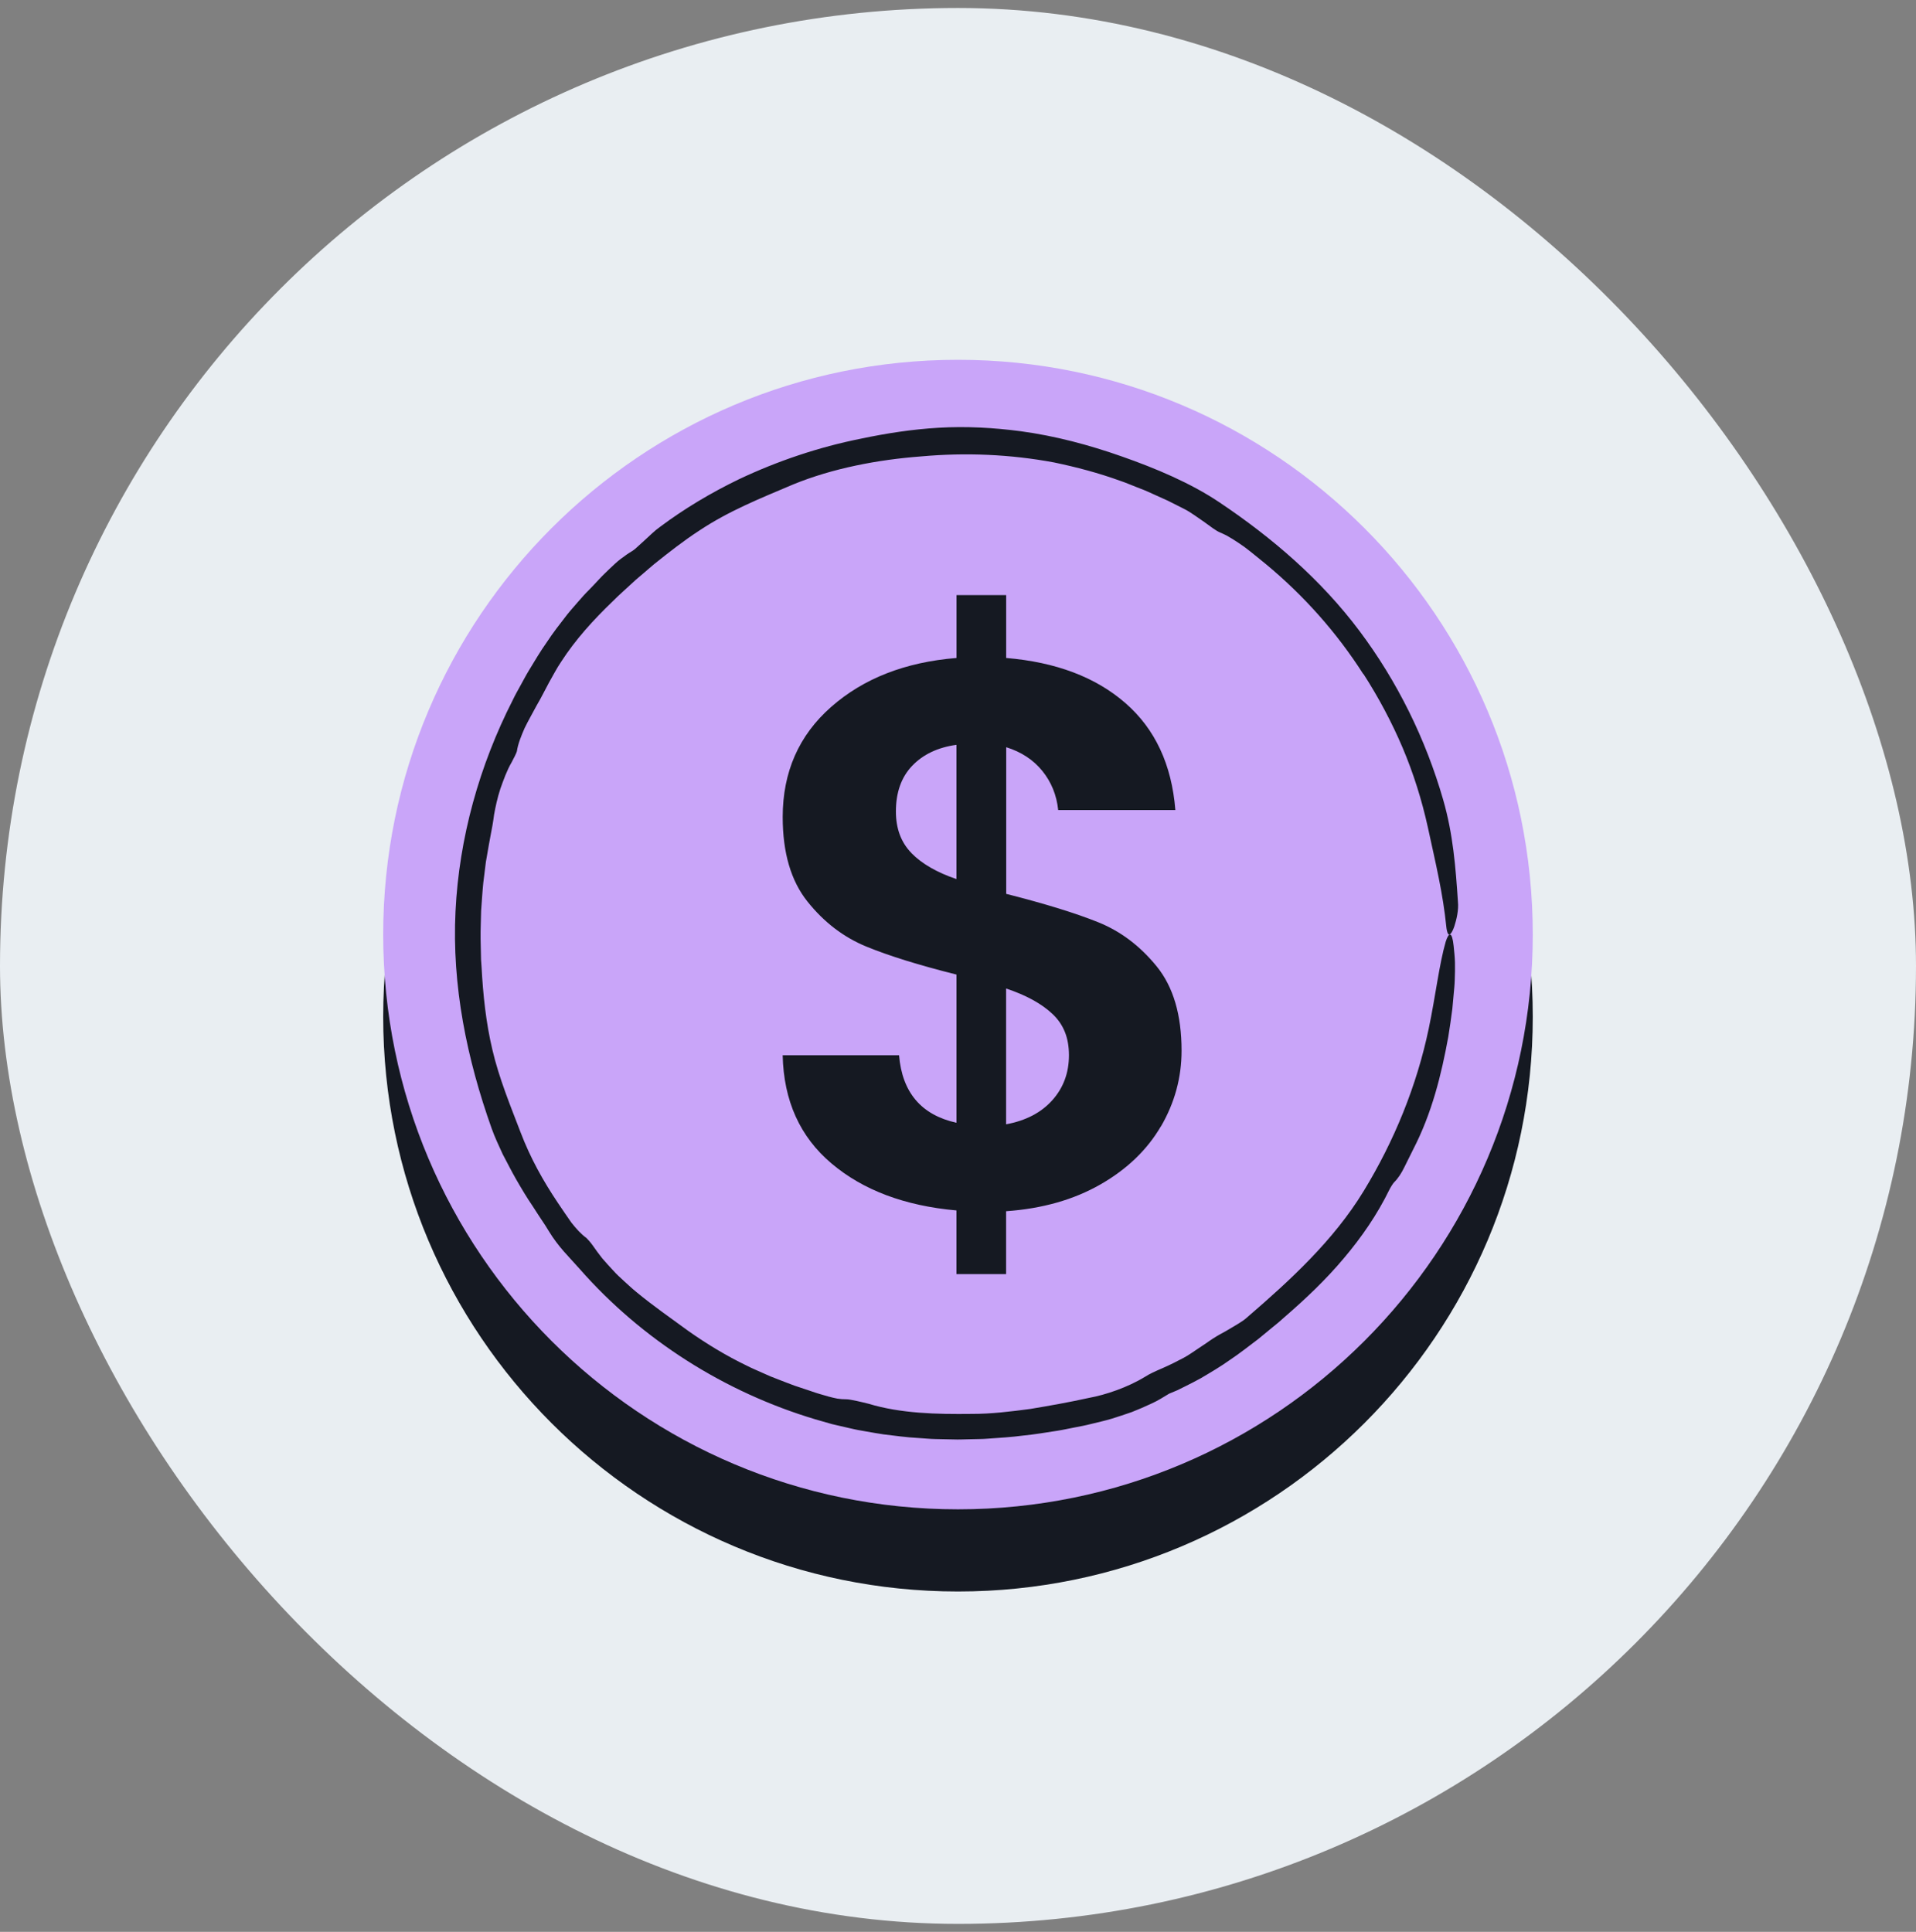
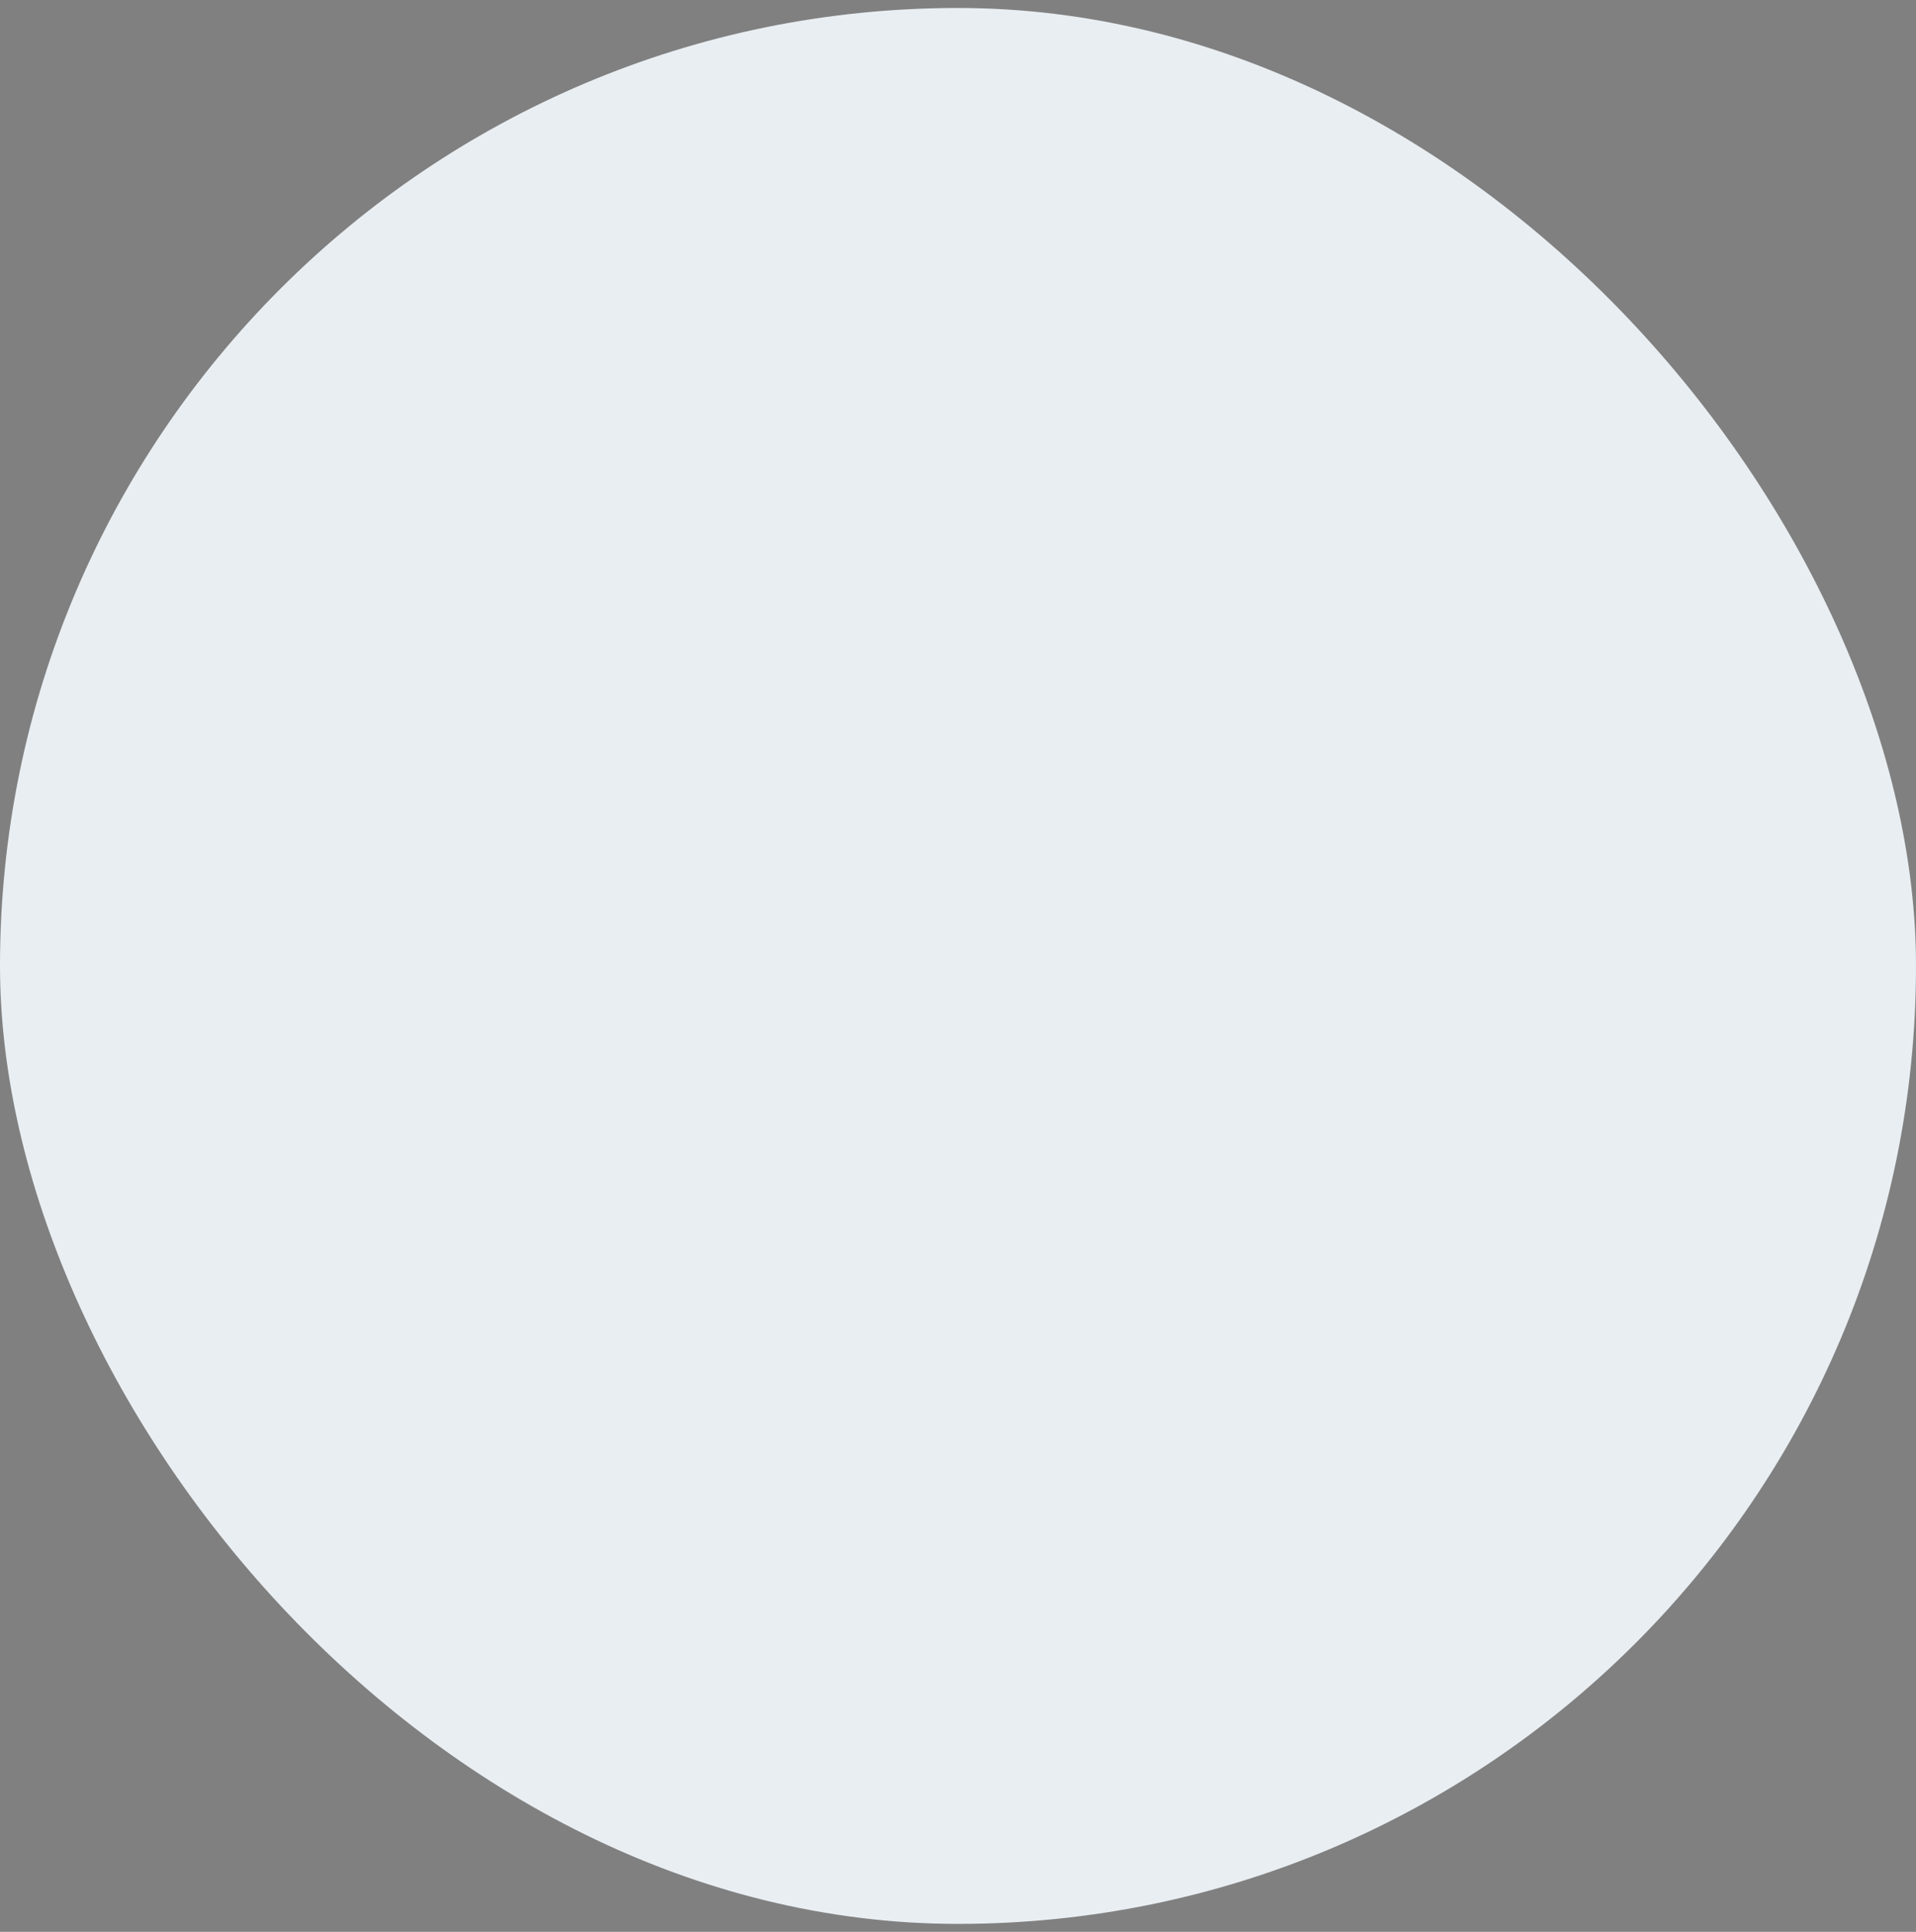
<svg xmlns="http://www.w3.org/2000/svg" width="120" height="121" viewBox="0 0 120 121" fill="none">
  <rect x="0" y="0" width="120" height="121" fill="#808080" stroke="none" />
  <rect y="0.5" width="120" height="120" rx="60" fill="#E9EEF2" />
  <g clip-path="url(#clip0_542_2963)">
-     <path d="M59.999 99.681C79.88 99.681 95.998 83.564 95.998 63.682C95.998 43.8 79.88 27.683 59.999 27.683C40.117 27.683 24 43.8 24 63.682C24 83.564 40.117 99.681 59.999 99.681Z" fill="#151922" />
-     <path d="M59.999 94.534C79.88 94.534 95.998 78.416 95.998 58.535C95.998 38.653 79.88 22.536 59.999 22.536C40.117 22.536 24 38.653 24 58.535C24 78.416 40.117 94.534 59.999 94.534Z" fill="#C9A5F9" />
-     <path d="M85.383 42.22C83.728 39.626 81.655 37.298 79.29 35.338C78.843 34.98 78.403 34.605 77.934 34.254C77.695 34.085 77.452 33.921 77.201 33.764C77.075 33.687 76.948 33.61 76.82 33.54C76.686 33.474 76.55 33.408 76.412 33.35C76.133 33.235 75.806 32.966 75.412 32.687C75.213 32.549 75.002 32.404 74.787 32.254C74.569 32.106 74.344 31.961 74.106 31.846L73.145 31.362L72.164 30.919C72 30.847 71.839 30.767 71.672 30.701L71.171 30.505C70.837 30.378 70.509 30.231 70.167 30.118C68.816 29.627 67.425 29.259 66.022 28.966C63.28 28.453 60.479 28.336 57.711 28.585C54.969 28.791 52.143 29.334 49.686 30.338C47.577 31.231 45.645 32.003 43.806 33.226C42.828 33.86 41.895 34.593 40.975 35.329C40.748 35.516 40.528 35.713 40.306 35.902C40.085 36.097 39.854 36.275 39.643 36.478C39.219 36.879 38.776 37.254 38.376 37.661C37.175 38.815 36.051 40.047 35.149 41.443C34.856 41.871 34.632 42.323 34.376 42.766C34.13 43.215 33.906 43.688 33.618 44.173C33.374 44.635 33.093 45.117 32.857 45.604C32.641 46.1 32.442 46.587 32.374 47.049C32.365 47.126 32.156 47.545 32.039 47.754C31.751 48.245 31.538 48.838 31.337 49.407C31.149 49.981 31.03 50.552 30.946 51.016C30.887 51.475 30.812 51.901 30.728 52.313C30.644 52.727 30.583 53.137 30.506 53.556L30.431 53.987L30.377 54.423L30.269 55.294C30.21 55.875 30.178 56.46 30.133 57.043C30.126 57.629 30.091 58.212 30.1 58.797L30.119 59.673L30.128 60.111L30.159 60.546C30.253 62.293 30.431 64.035 30.838 65.747C31.253 67.536 32.002 69.346 32.606 70.927C33.212 72.519 34.011 73.955 34.941 75.341C35.21 75.732 35.491 76.163 35.779 76.566C36.083 76.955 36.402 77.306 36.73 77.54C36.786 77.587 37.018 77.854 37.111 77.99C37.303 78.268 37.505 78.542 37.713 78.807C37.933 79.062 38.158 79.313 38.388 79.558C38.612 79.809 38.861 80.039 39.109 80.263C39.359 80.488 39.603 80.72 39.865 80.931C40.905 81.79 42.01 82.558 43.113 83.364C44.263 84.174 45.488 84.919 46.78 85.541C47.099 85.706 47.434 85.839 47.759 85.989L48.251 86.207C48.417 86.277 48.586 86.338 48.752 86.403C49.087 86.53 49.419 86.666 49.757 86.787C50.096 86.9 50.436 87.014 50.775 87.127C51.133 87.258 51.513 87.361 51.885 87.469C52.072 87.52 52.258 87.565 52.443 87.6C52.627 87.63 52.812 87.642 52.993 87.642C53.248 87.637 54.019 87.827 54.395 87.921C56.426 88.537 58.683 88.583 60.84 88.558C62.076 88.562 63.308 88.41 64.535 88.246C65.757 88.043 66.98 87.825 68.202 87.555C69.244 87.366 70.63 86.897 71.722 86.228C71.968 86.064 72.373 85.879 72.822 85.687C73.269 85.492 73.743 85.254 74.143 85.04C74.471 84.865 74.768 84.642 75.073 84.443L75.527 84.141C75.674 84.036 75.824 83.93 75.979 83.832C76.241 83.661 76.515 83.514 76.794 83.361C77.065 83.2 77.339 83.043 77.611 82.874C77.77 82.771 77.967 82.647 78.103 82.516C79.473 81.336 80.812 80.144 82.06 78.847C83.308 77.552 84.465 76.149 85.411 74.594C87.313 71.477 88.732 68.014 89.483 64.419C89.9 62.436 90.141 60.371 90.546 58.98C90.748 58.352 90.945 58.34 91.041 59.233C91.073 59.56 91.115 59.912 91.125 60.277C91.132 60.64 91.127 61.017 91.111 61.394C91.104 61.694 91.069 61.993 91.043 62.291C91.015 62.591 90.987 62.888 90.961 63.185C90.886 63.778 90.799 64.366 90.706 64.944C90.27 67.337 89.675 69.735 88.502 72.004C88.327 72.358 88.135 72.742 87.952 73.112C87.772 73.482 87.556 73.817 87.313 74.053C87.245 74.119 87.074 74.393 87.008 74.533C86.268 76.051 85.285 77.486 84.165 78.809C83.051 80.139 81.782 81.341 80.482 82.467L80.07 82.83L79.646 83.176C79.363 83.406 79.089 83.642 78.803 83.87C78.225 84.305 77.658 84.759 77.054 85.16C76.464 85.584 75.836 85.951 75.206 86.324C74.888 86.504 74.557 86.666 74.23 86.832L73.733 87.078C73.562 87.15 73.391 87.221 73.22 87.293C72.869 87.506 72.504 87.738 72.106 87.916C71.71 88.101 71.3 88.281 70.883 88.443C70.462 88.59 70.036 88.731 69.614 88.862C69.193 88.989 68.769 89.08 68.368 89.18C68.015 89.272 67.654 89.34 67.296 89.408C66.938 89.473 66.582 89.558 66.221 89.614C65.5 89.722 64.781 89.85 64.055 89.918C63.331 90.016 62.603 90.054 61.877 90.108C61.514 90.141 61.149 90.131 60.786 90.145C60.421 90.15 60.058 90.173 59.692 90.157L58.599 90.134C58.233 90.129 57.87 90.087 57.508 90.066C56.779 90.031 56.056 89.923 55.332 89.839C54.971 89.789 54.613 89.717 54.253 89.658L53.714 89.562C53.534 89.529 53.358 89.483 53.18 89.445L52.115 89.199L51.063 88.897C45.399 87.204 40.207 83.923 36.304 79.477C35.641 78.722 34.99 78.125 34.374 77.112C34.233 76.873 34.072 76.622 33.896 76.367C33.718 76.112 33.554 75.833 33.372 75.561C32.999 75.018 32.653 74.433 32.33 73.873C32.035 73.36 31.765 72.817 31.484 72.29C31.234 71.747 30.983 71.213 30.796 70.688C30.021 68.51 29.396 66.276 28.993 63.996C28.59 61.715 28.414 59.387 28.529 57.078C28.752 52.477 30.028 47.936 32.112 43.852C32.262 43.536 32.435 43.232 32.604 42.925C32.775 42.621 32.934 42.307 33.117 42.007C33.482 41.41 33.835 40.803 34.243 40.23C34.627 39.64 35.062 39.087 35.493 38.53C35.711 38.251 35.95 37.991 36.179 37.722C36.411 37.455 36.645 37.188 36.898 36.94C37.111 36.724 37.32 36.499 37.528 36.275C37.737 36.047 37.964 35.837 38.184 35.621C38.409 35.411 38.629 35.193 38.875 35.008C39.118 34.821 39.369 34.647 39.629 34.493C39.701 34.448 39.804 34.361 39.924 34.249C40.046 34.139 40.191 34.006 40.348 33.863C40.661 33.582 40.999 33.237 41.317 33.015C42.863 31.856 44.537 30.861 46.279 30.018C48.71 28.868 51.279 28.004 53.913 27.477C55.515 27.14 57.126 26.889 58.77 26.793C60.489 26.688 62.233 26.786 63.938 27.011C66.102 27.306 68.207 27.866 70.258 28.589C72.382 29.334 74.567 30.252 76.361 31.456C79.688 33.682 82.742 36.315 85.137 39.509C87.516 42.677 89.294 46.297 90.387 50.093C91.01 52.257 91.167 54.315 91.312 56.486C91.364 56.994 91.223 57.598 91.087 58.015C90.945 58.432 90.771 58.664 90.678 58.46C90.64 58.383 90.6 58.219 90.584 58.055C90.376 55.968 89.924 54.111 89.425 51.809C89.05 50.109 88.526 48.44 87.847 46.833C87.163 45.229 86.341 43.684 85.397 42.218L85.383 42.22Z" fill="#151922" />
-     <path d="M72.71 70.541C71.85 72.016 70.588 73.231 68.918 74.187C67.249 75.142 65.282 75.702 63.013 75.863V79.8H59.903V75.814C56.662 75.524 54.053 74.543 52.079 72.873C50.103 71.206 49.082 68.944 49.019 66.094H56.308C56.503 68.426 57.702 69.836 59.905 70.323V61.041C57.573 60.457 55.692 59.874 54.269 59.291C52.843 58.708 51.611 57.769 50.576 56.472C49.538 55.177 49.021 53.409 49.021 51.175C49.021 48.355 50.032 46.056 52.058 44.274C54.084 42.492 56.699 41.471 59.907 41.211V37.275H63.017V41.211C66.127 41.471 68.614 42.41 70.478 44.03C72.342 45.651 73.386 47.887 73.613 50.737H66.275C66.178 49.798 65.844 48.981 65.279 48.283C64.713 47.587 63.959 47.093 63.02 46.801V55.987C65.45 56.603 67.37 57.195 68.778 57.762C70.188 58.329 71.41 59.254 72.447 60.532C73.485 61.813 74.002 63.569 74.002 65.806C74.002 67.492 73.571 69.07 72.714 70.545L72.71 70.541ZM57.083 53.432C57.732 54.097 58.671 54.641 59.903 55.06V46.651C58.737 46.812 57.814 47.25 57.133 47.962C56.451 48.674 56.111 49.632 56.111 50.828C56.111 51.898 56.435 52.765 57.083 53.428V53.432ZM65.904 68.913C66.6 68.136 66.949 67.197 66.949 66.094C66.949 64.991 66.609 64.167 65.928 63.518C65.246 62.869 64.275 62.335 63.013 61.914V70.419C64.244 70.192 65.207 69.691 65.904 68.913Z" fill="#151922" />
-   </g>
+     </g>
  <defs>
    <clipPath id="clip0_542_2963">
-       <rect width="72" height="77.145" fill="white" transform="translate(24 22.536)" />
-     </clipPath>
+       </clipPath>
  </defs>
</svg>